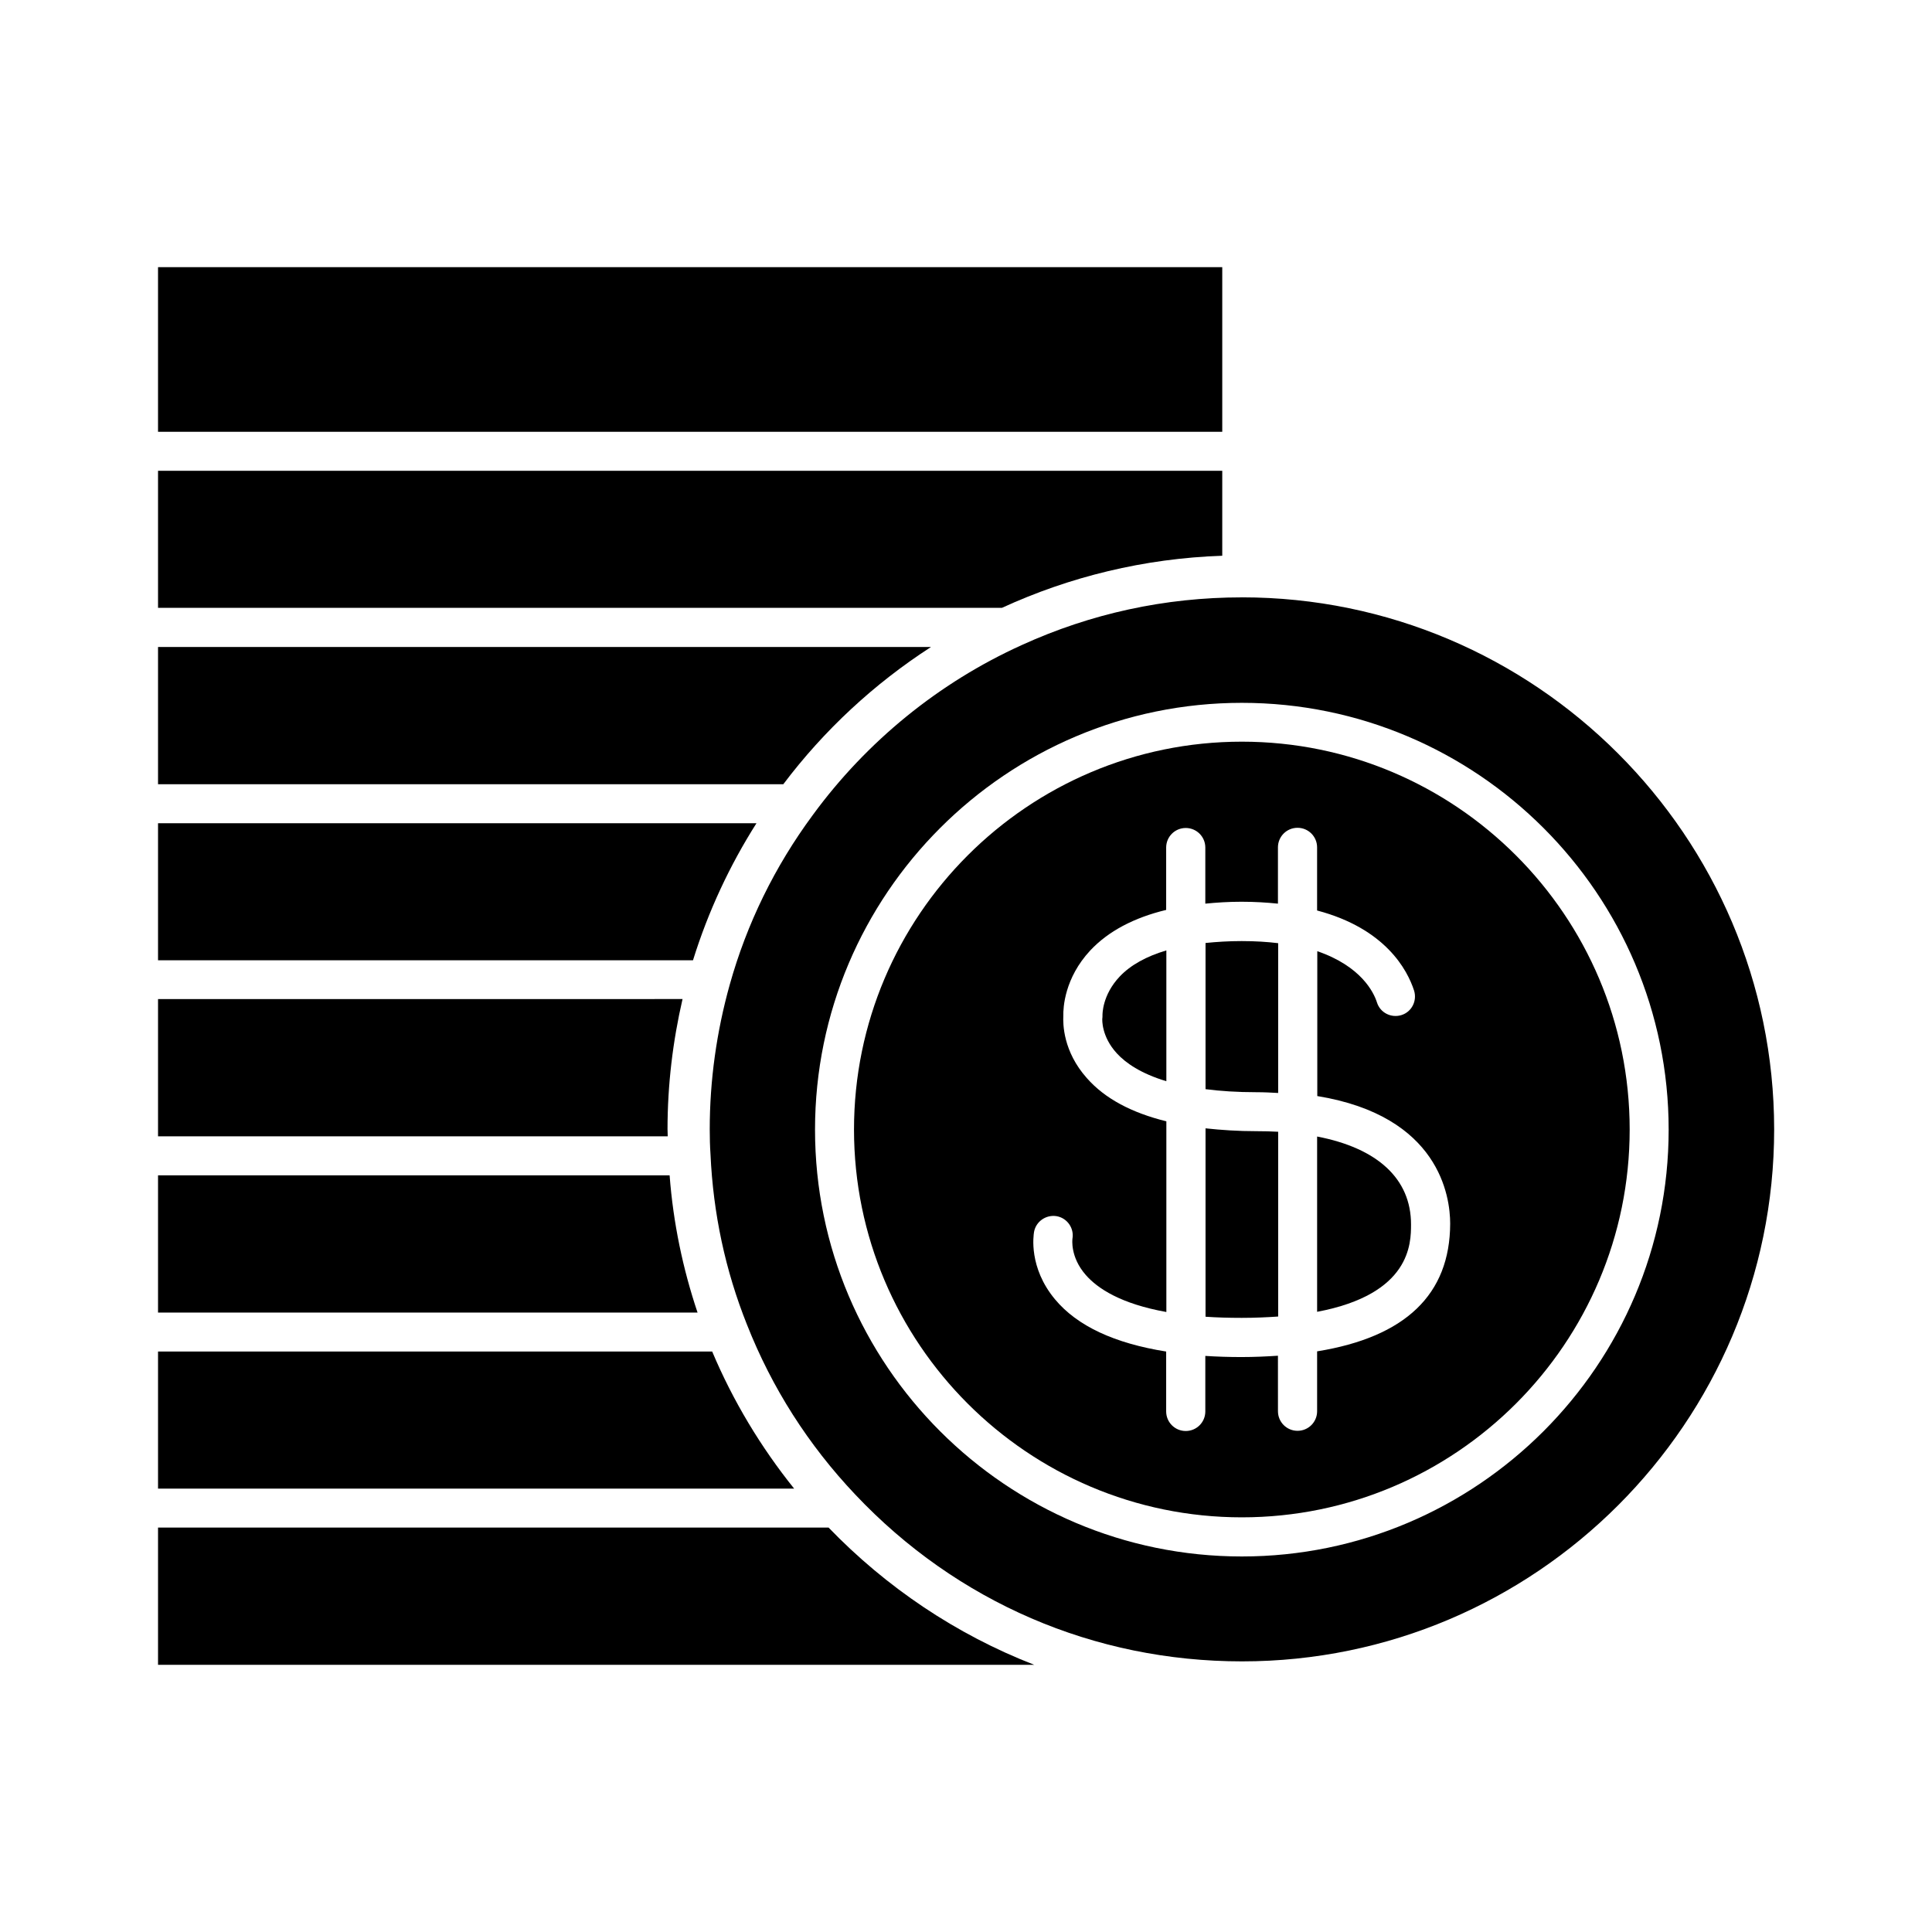
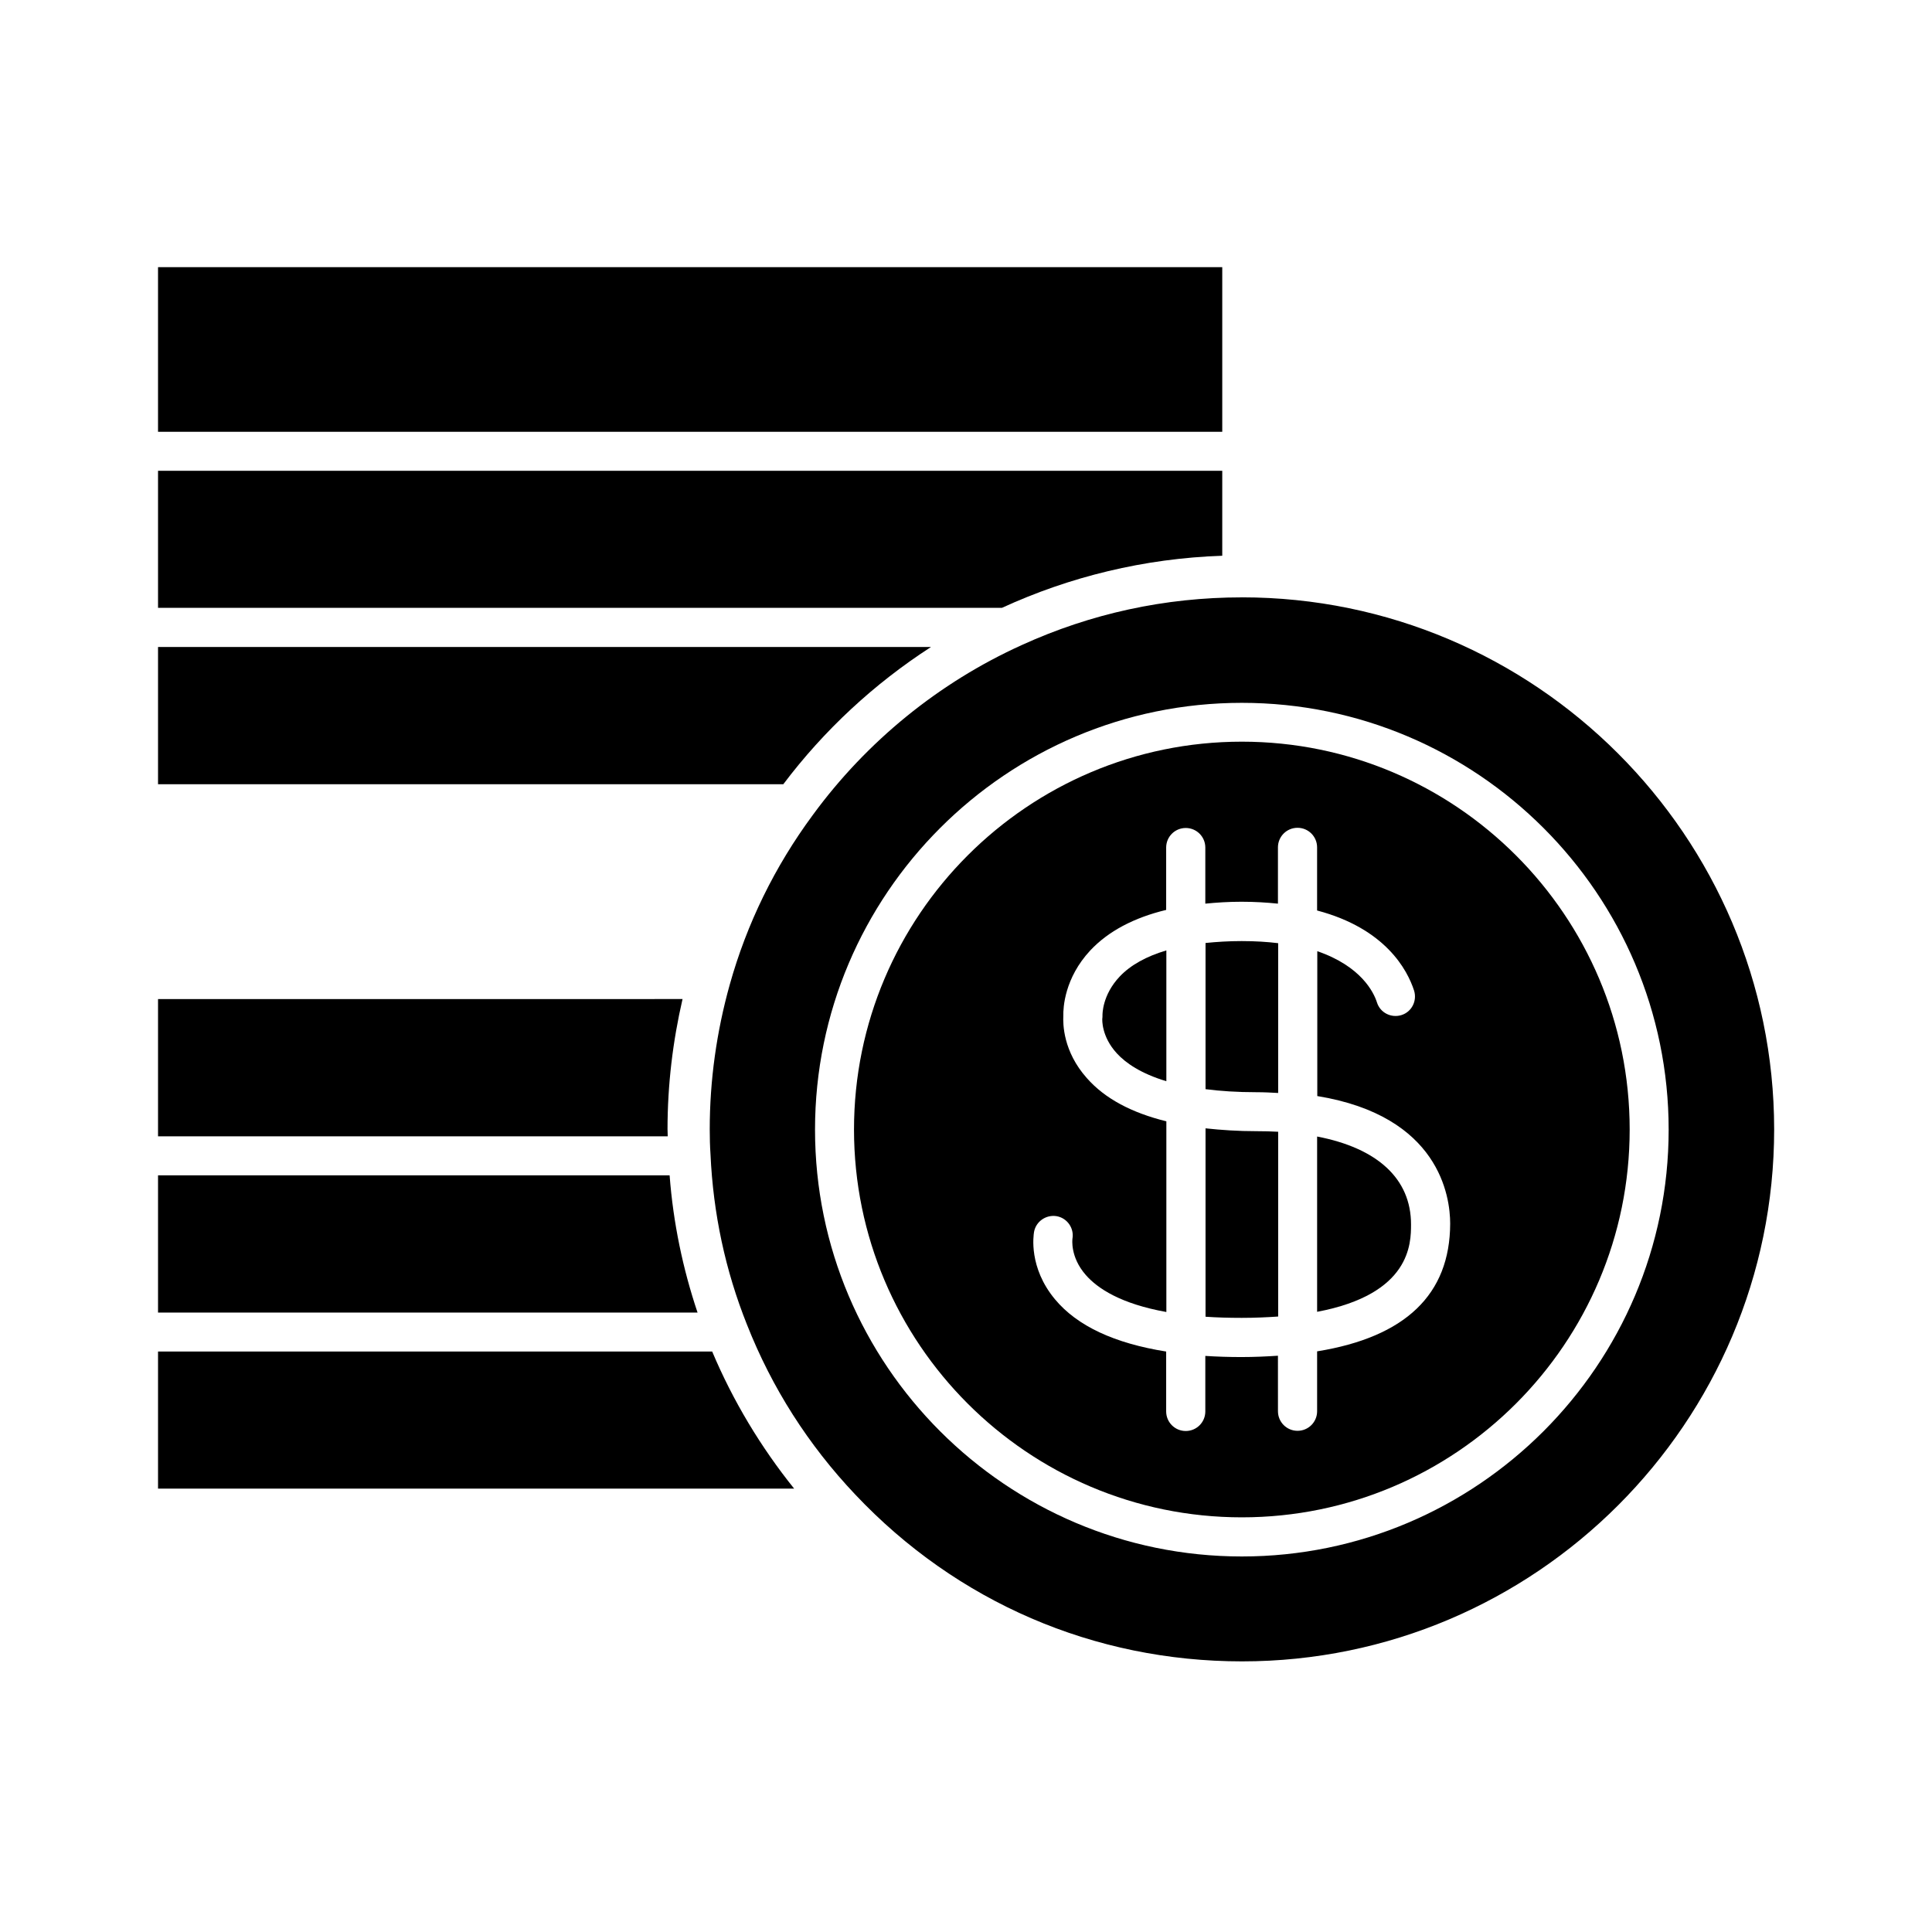
<svg xmlns="http://www.w3.org/2000/svg" fill="#000000" width="800px" height="800px" version="1.1" viewBox="144 144 512 512">
  <g>
    <path d="m320.9 443.32c0-11.891 1.41-23.426 3.981-34.562l-139 0.004v36.375h135.07c0-0.605-0.047-1.211-0.047-1.816z" />
    <path d="m321.45 455.47h-135.57v36.375h142.98c-3.879-11.539-6.449-23.73-7.406-36.375z" />
    <path d="m332.74 502.17h-146.86v36.324h168.57c-8.816-10.984-16.172-23.176-21.715-36.324z" />
-     <path d="m185.88 548.82v36.375h232.21c-20.758-8.062-39.297-20.605-54.512-36.375z" />
-     <path d="m344.48 362.16h-158.6v36.324h141.77c4.031-12.949 9.723-25.141 16.828-36.324z" />
    <path d="m436.17 413.1c0 0.25 0 0.605-0.051 0.906 0 0.102-0.301 4.637 3.879 9.168 2.316 2.519 6.348 5.34 13.098 7.356v-34.66c-5.289 1.562-9.473 3.879-12.344 6.902-4.684 4.938-4.582 10.074-4.582 10.328z" />
    <path d="m390.73 315.46h-204.85v36.375h165.7c10.781-14.309 24.082-26.652 39.145-36.375z" />
    <path d="m467.91 291.28v-22.52h-282.03v36.324h223.64c17.887-8.215 37.637-13.102 58.391-13.805z" />
    <path d="m493.05 445.19v46.453c24.836-4.684 24.887-18.137 24.887-23.176 0.004-12.094-8.914-20.207-24.887-23.277z" />
    <path d="m473.1 302.31c-20.355 0-40.004 4.281-58.34 12.645-21.914 9.926-41.059 25.492-55.367 45.039-10.078 13.652-17.48 28.766-22.016 44.988-3.477 12.445-5.289 25.34-5.289 38.289 0 2.215 0.051 4.434 0.203 6.648 0.707 15.668 3.93 30.781 9.672 45.141 6.602 16.727 16.223 31.84 28.668 44.988 26.902 28.516 63.328 44.234 102.52 44.234 77.738 0 141.02-63.277 141.02-141.02-0.055-77.676-63.332-140.96-141.07-140.96zm0 254.17c-62.371 0-113.11-50.734-113.11-113.11s50.734-113.11 113.11-113.11c62.371 0 113.11 50.734 113.11 113.11 0 62.324-50.734 113.11-113.11 113.11z" />
    <path d="m473.1 340.55c-56.68 0-102.78 46.098-102.78 102.78s46.098 102.78 102.78 102.78c56.68 0 102.78-46.098 102.78-102.78s-46.098-102.78-102.78-102.78zm19.949 161.57v15.871c0 2.871-2.316 5.188-5.188 5.188-2.871 0-5.188-2.316-5.188-5.188l-0.004-14.711c-3.074 0.203-6.297 0.352-9.672 0.352-3.324 0-6.5-0.102-9.574-0.301v14.711c0 2.871-2.316 5.188-5.188 5.188-2.871 0-5.188-2.316-5.188-5.188v-15.871c-13.652-2.168-23.578-6.75-29.473-13.855-7.004-8.414-5.691-16.879-5.543-17.836 0.504-2.82 3.223-4.637 5.996-4.18 2.82 0.504 4.684 3.223 4.18 5.996 0 0.102-0.656 4.785 3.527 9.574 3.125 3.578 9.27 7.656 21.363 9.824v-50.535c-9.219-2.266-16.324-6.047-21.059-11.438-6.348-7.106-6.348-14.461-6.246-16.523-0.051-2.117 0.301-9.977 7.152-17.332 4.785-5.09 11.539-8.664 20.102-10.73v-16.523c0-2.871 2.316-5.188 5.188-5.188 2.871 0 5.188 2.316 5.188 5.188v14.863c3.023-0.301 6.195-0.504 9.574-0.504 3.527 0 6.699 0.203 9.672 0.504v-14.914c0-2.871 2.316-5.188 5.188-5.188s5.188 2.316 5.188 5.188v16.727c18.137 4.785 23.93 15.77 25.695 21.211 0.855 2.719-0.605 5.644-3.324 6.5s-5.644-0.605-6.5-3.324-4.231-9.621-15.82-13.602v38.391c32.395 5.289 35.215 26.652 35.215 33.805-0.043 18.789-11.883 30.074-35.262 33.852z" />
    <path d="m463.48 393.9v38.742c3.93 0.504 8.363 0.805 13.504 0.805 2.016 0 3.879 0.102 5.742 0.203v-39.699c-2.922-0.352-6.098-0.555-9.672-0.555-3.426 0-6.602 0.203-9.574 0.504z" />
    <path d="m185.88 214.8h282.03v43.629h-282.03z" />
    <path d="m463.48 443.02v49.926c2.922 0.203 6.098 0.301 9.574 0.301 3.527 0 6.699-0.152 9.672-0.352v-48.969c-1.863-0.102-3.727-0.152-5.742-0.152-4.836 0.004-9.32-0.301-13.504-0.754z" />
  </g>
</svg>